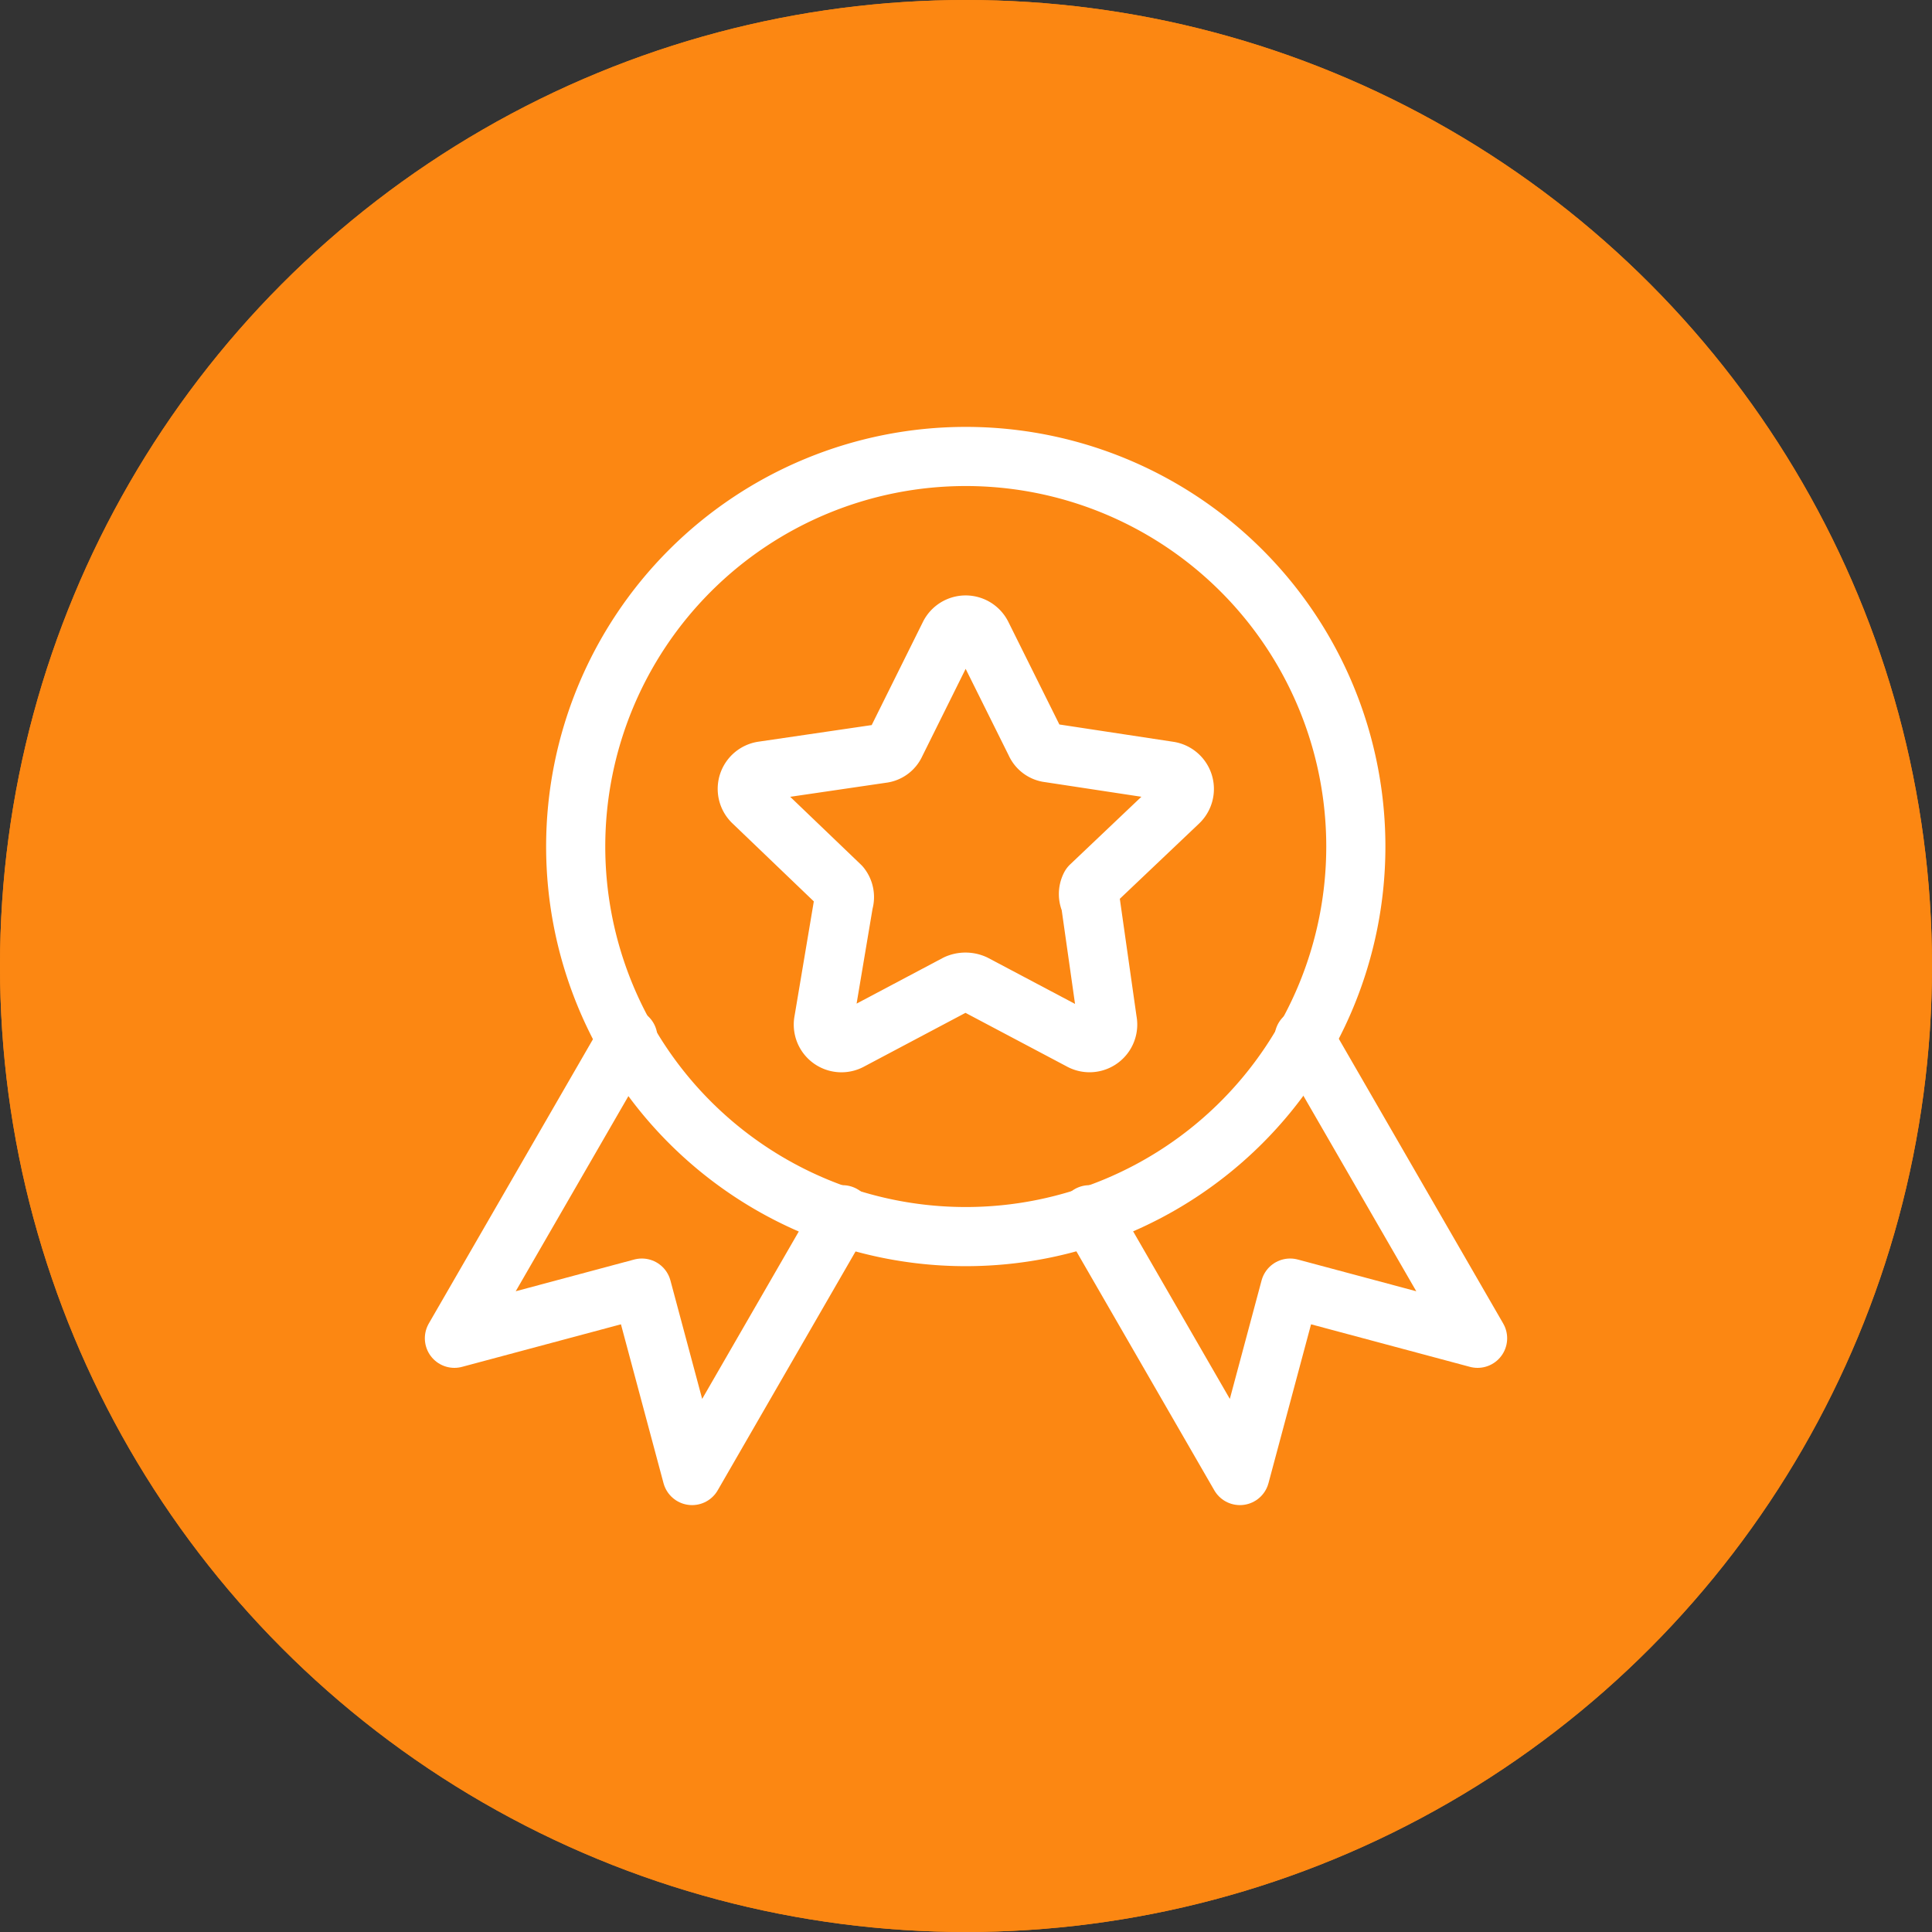
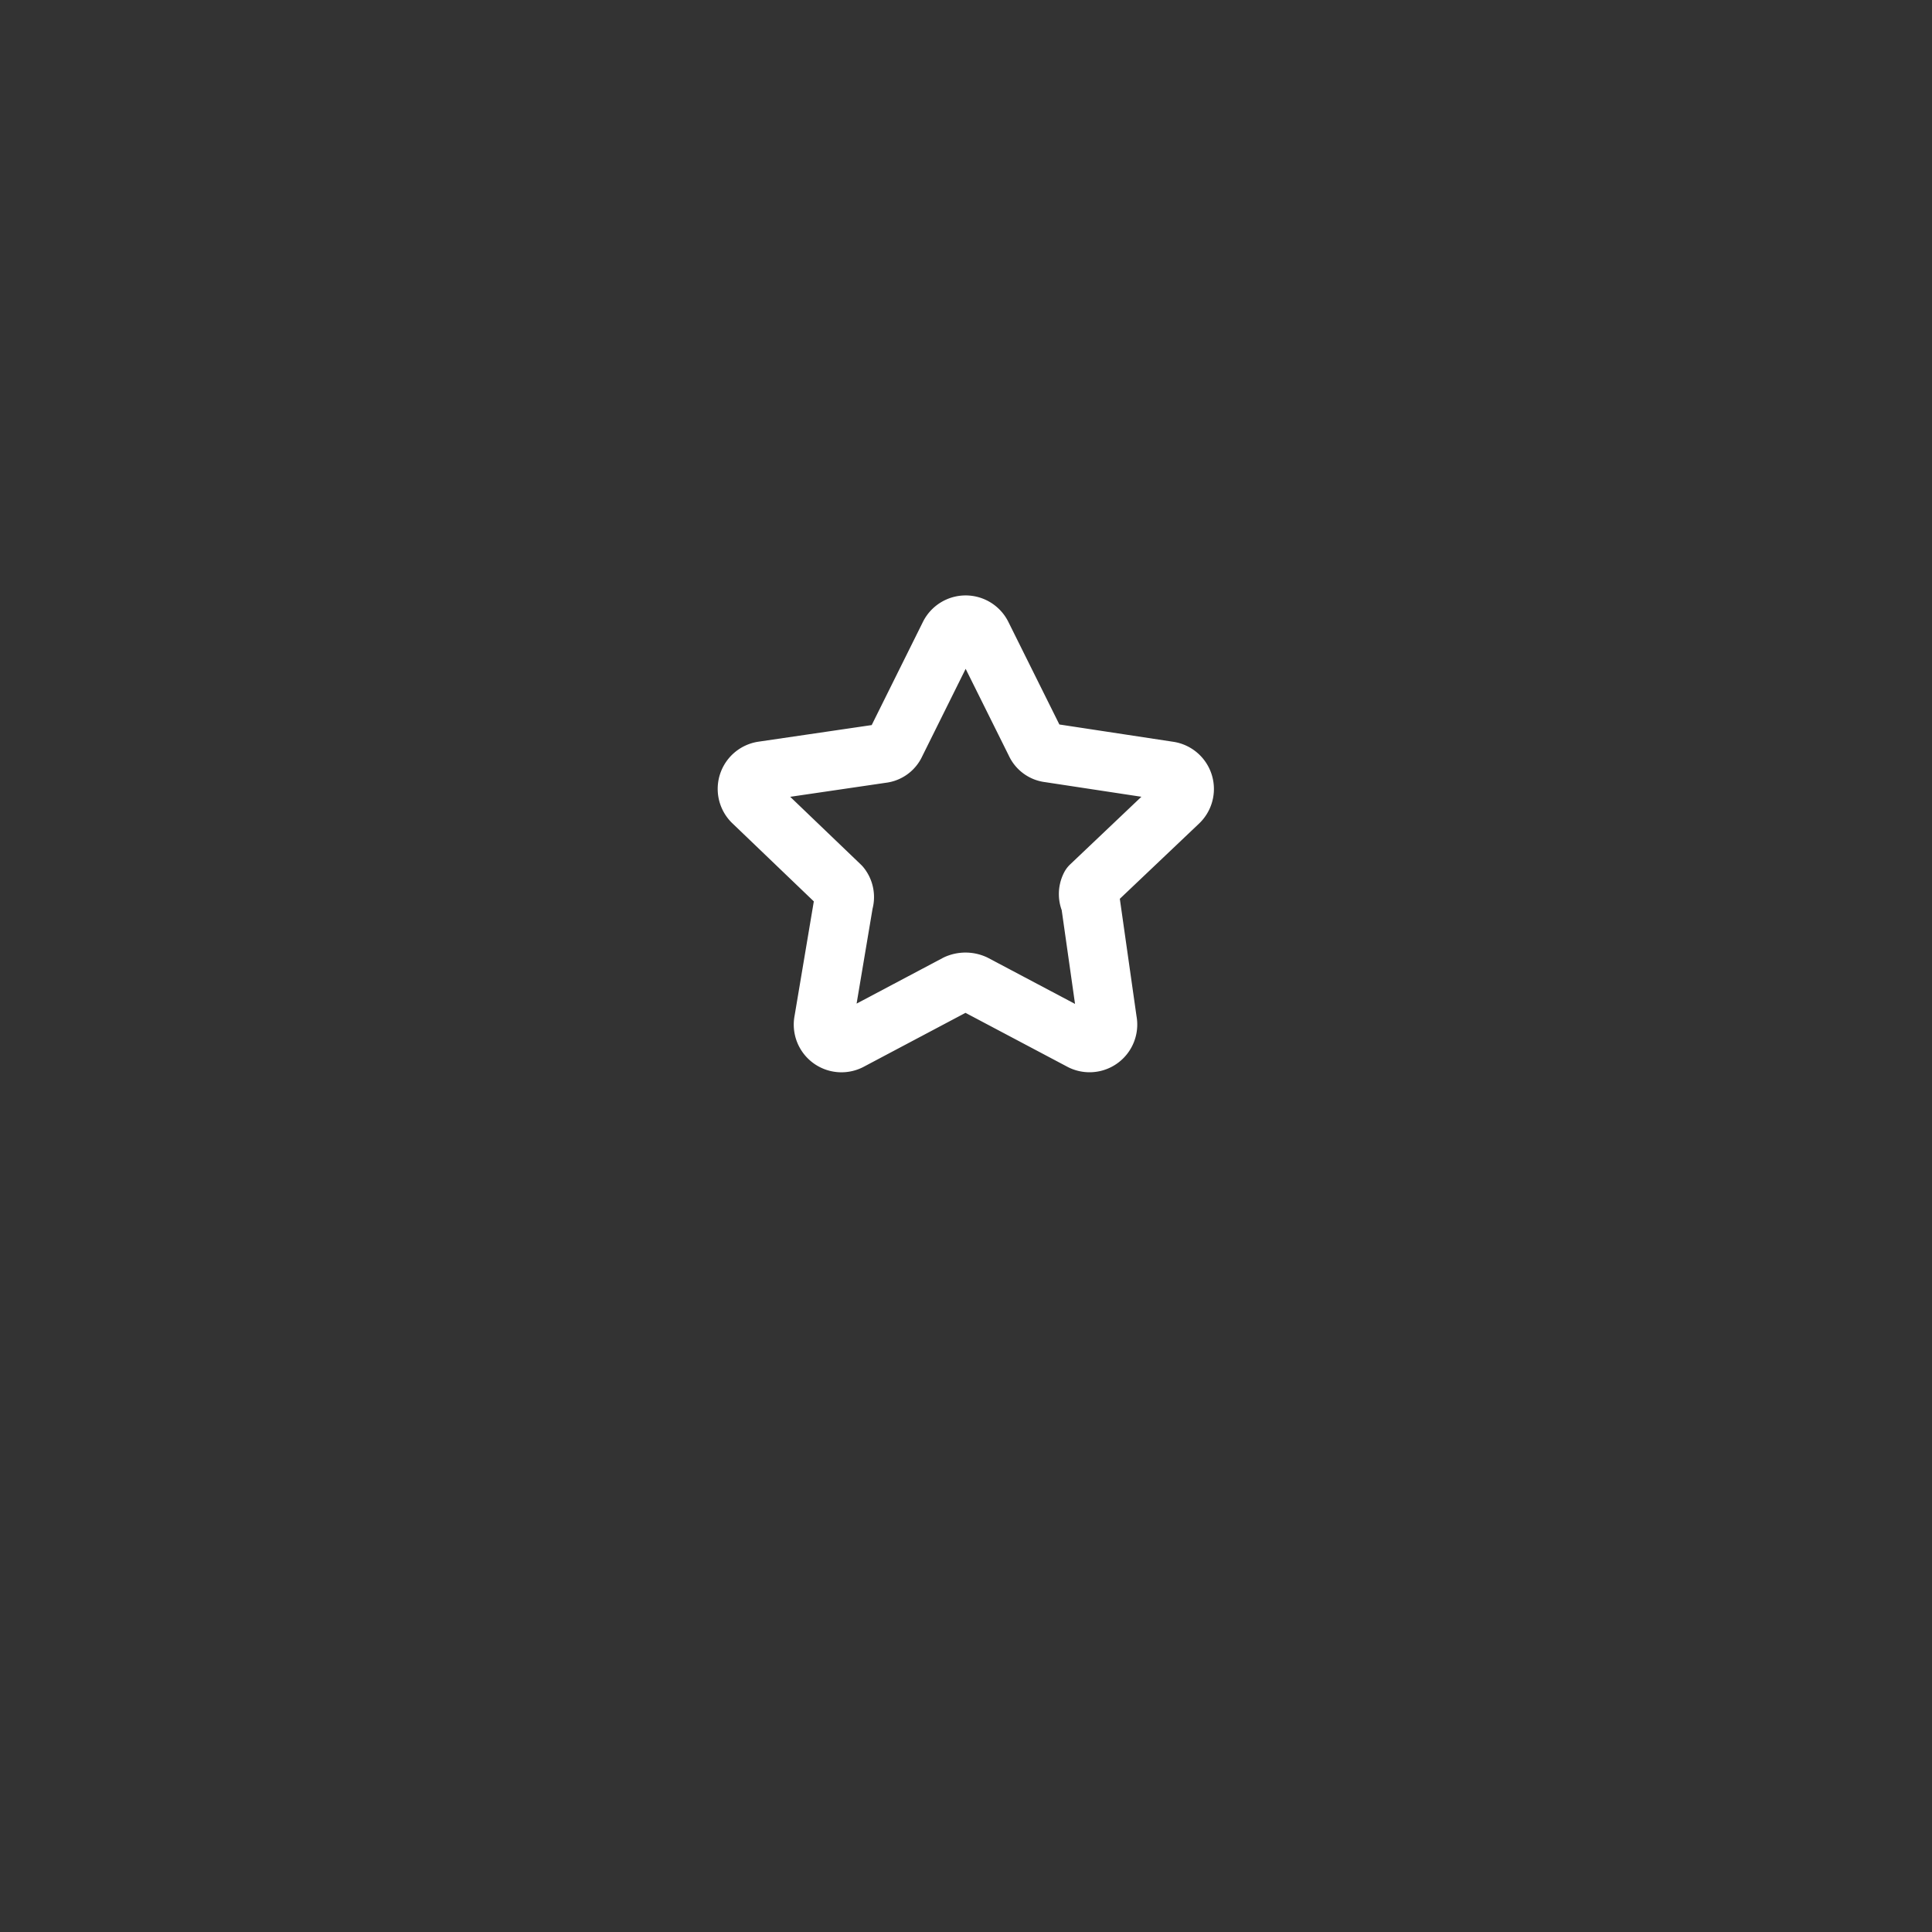
<svg xmlns="http://www.w3.org/2000/svg" width="49" height="49" viewBox="0 0 49 49">
  <rect x="0" y="0" width="49" height="49" fill="#333333" stroke="none" />
  <g id="Gruppe_1599" data-name="Gruppe 1599" transform="translate(-1003 -4086)">
    <g id="Ellipse_150" data-name="Ellipse 150" transform="translate(1003 4086)" fill="#fc8712" stroke="#fc8712" stroke-width="2">
-       <circle cx="24.5" cy="24.5" r="24.5" stroke="none" />
-       <circle cx="24.5" cy="24.5" r="23.5" fill="none" />
-     </g>
+       </g>
    <g id="star-badge--ribbon-reward-like-social-rating-media" transform="translate(1014.025 4097.051)">
-       <path id="Ellipse_19" data-name="Ellipse 19" d="M21.827,10.419A9.893,9.893,0,1,1,11.934.526,9.893,9.893,0,0,1,21.827,10.419Z" transform="translate(1.535)" fill="none" stroke="#fff" stroke-linecap="round" stroke-linejoin="round" stroke-width="1.5" />
      <path id="Vector" d="M10.168,2.915l1.363,2.741a.428.428,0,0,0,.349.254l3.027.46a.46.46,0,0,1,.254.792L12.925,9.285a.444.444,0,0,0,0,.412l.428,3.011a.46.46,0,0,1-.681.491L9.978,11.773a.539.539,0,0,0-.444,0L6.841,13.2a.46.46,0,0,1-.681-.491L6.666,9.7a.444.444,0,0,0-.079-.412L4.353,7.146a.46.46,0,0,1,.254-.776l3.027-.444a.428.428,0,0,0,.349-.254L9.344,2.931a.46.46,0,0,1,.824-.016Z" transform="translate(3.706 2.133)" fill="none" stroke="#fff" stroke-linecap="round" stroke-linejoin="round" stroke-width="1.5" />
-       <path id="Vector_2353" data-name="Vector 2353" d="M4.9,7.913.5,15.533,5.254,14.26l1.274,4.754L10.345,12.4" transform="translate(0 7.358)" fill="none" stroke="#fff" stroke-linecap="round" stroke-linejoin="round" stroke-width="1.5" />
-       <path id="Vector_2354" data-name="Vector 2354" d="M14.013,7.913l4.4,7.62L13.659,14.26l-1.274,4.754L8.568,12.4" transform="translate(8.037 7.358)" fill="none" stroke="#fff" stroke-linecap="round" stroke-linejoin="round" stroke-width="1.5" />
    </g>
  </g>
</svg>